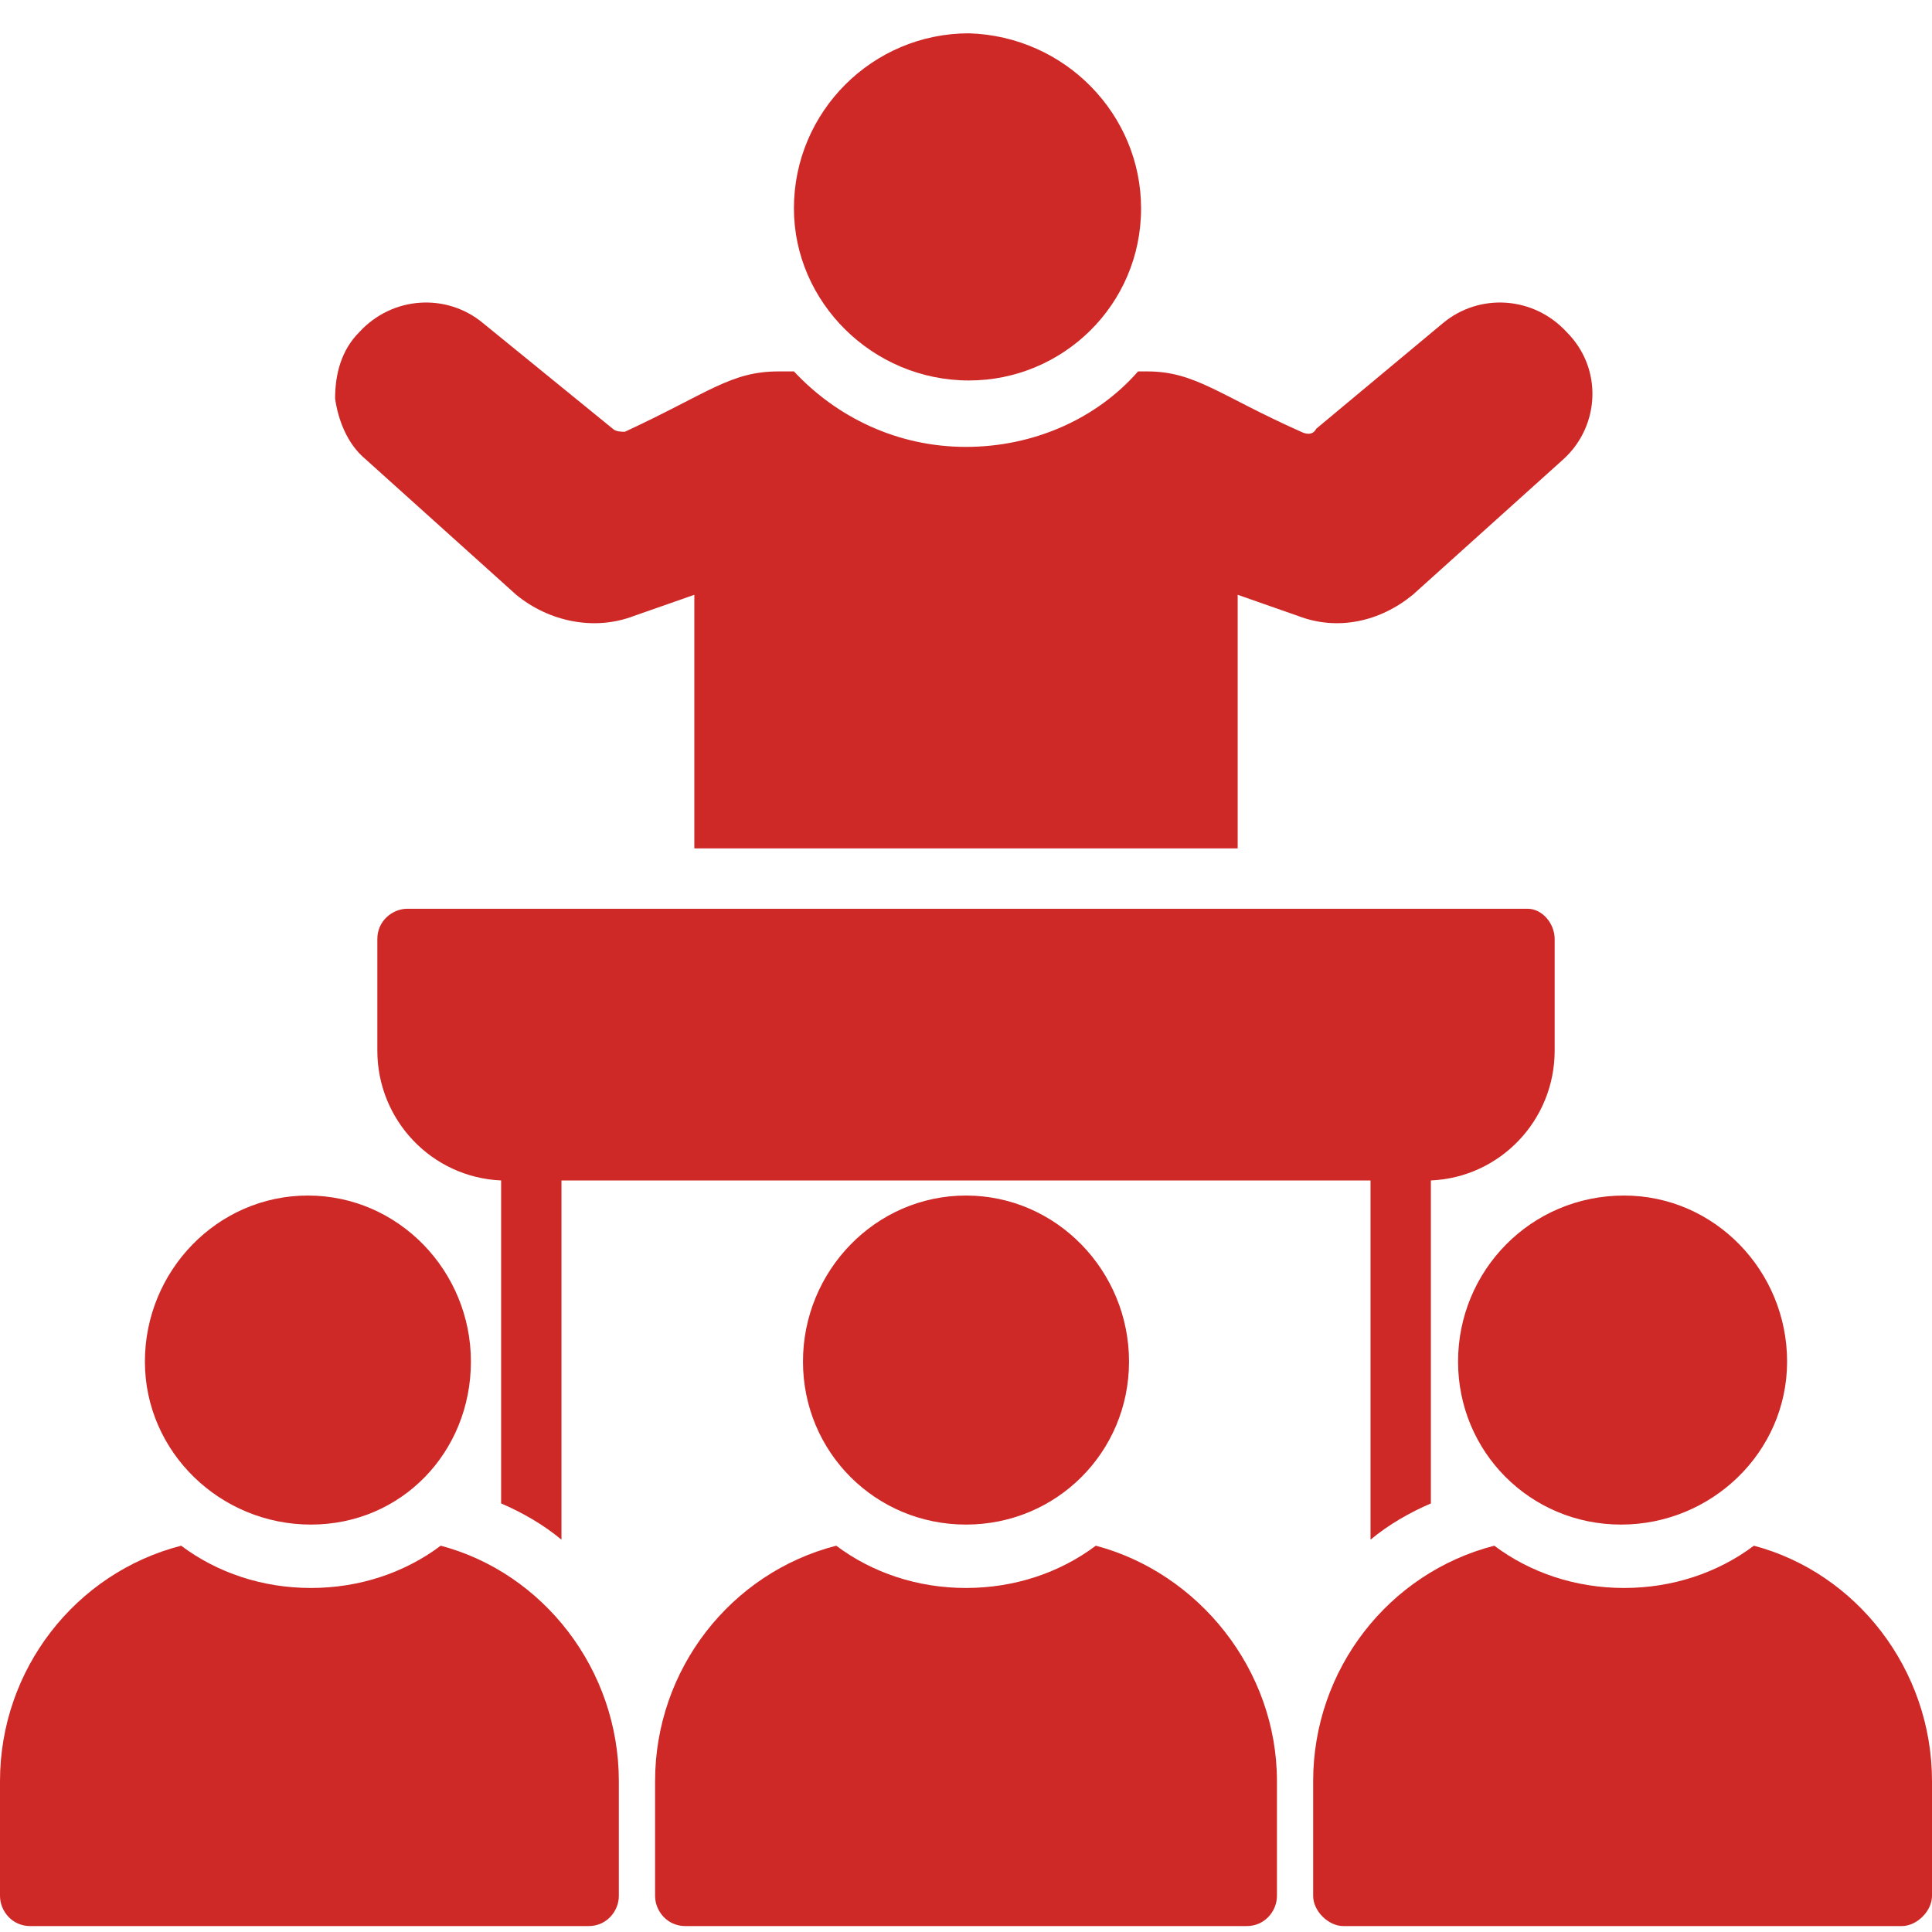
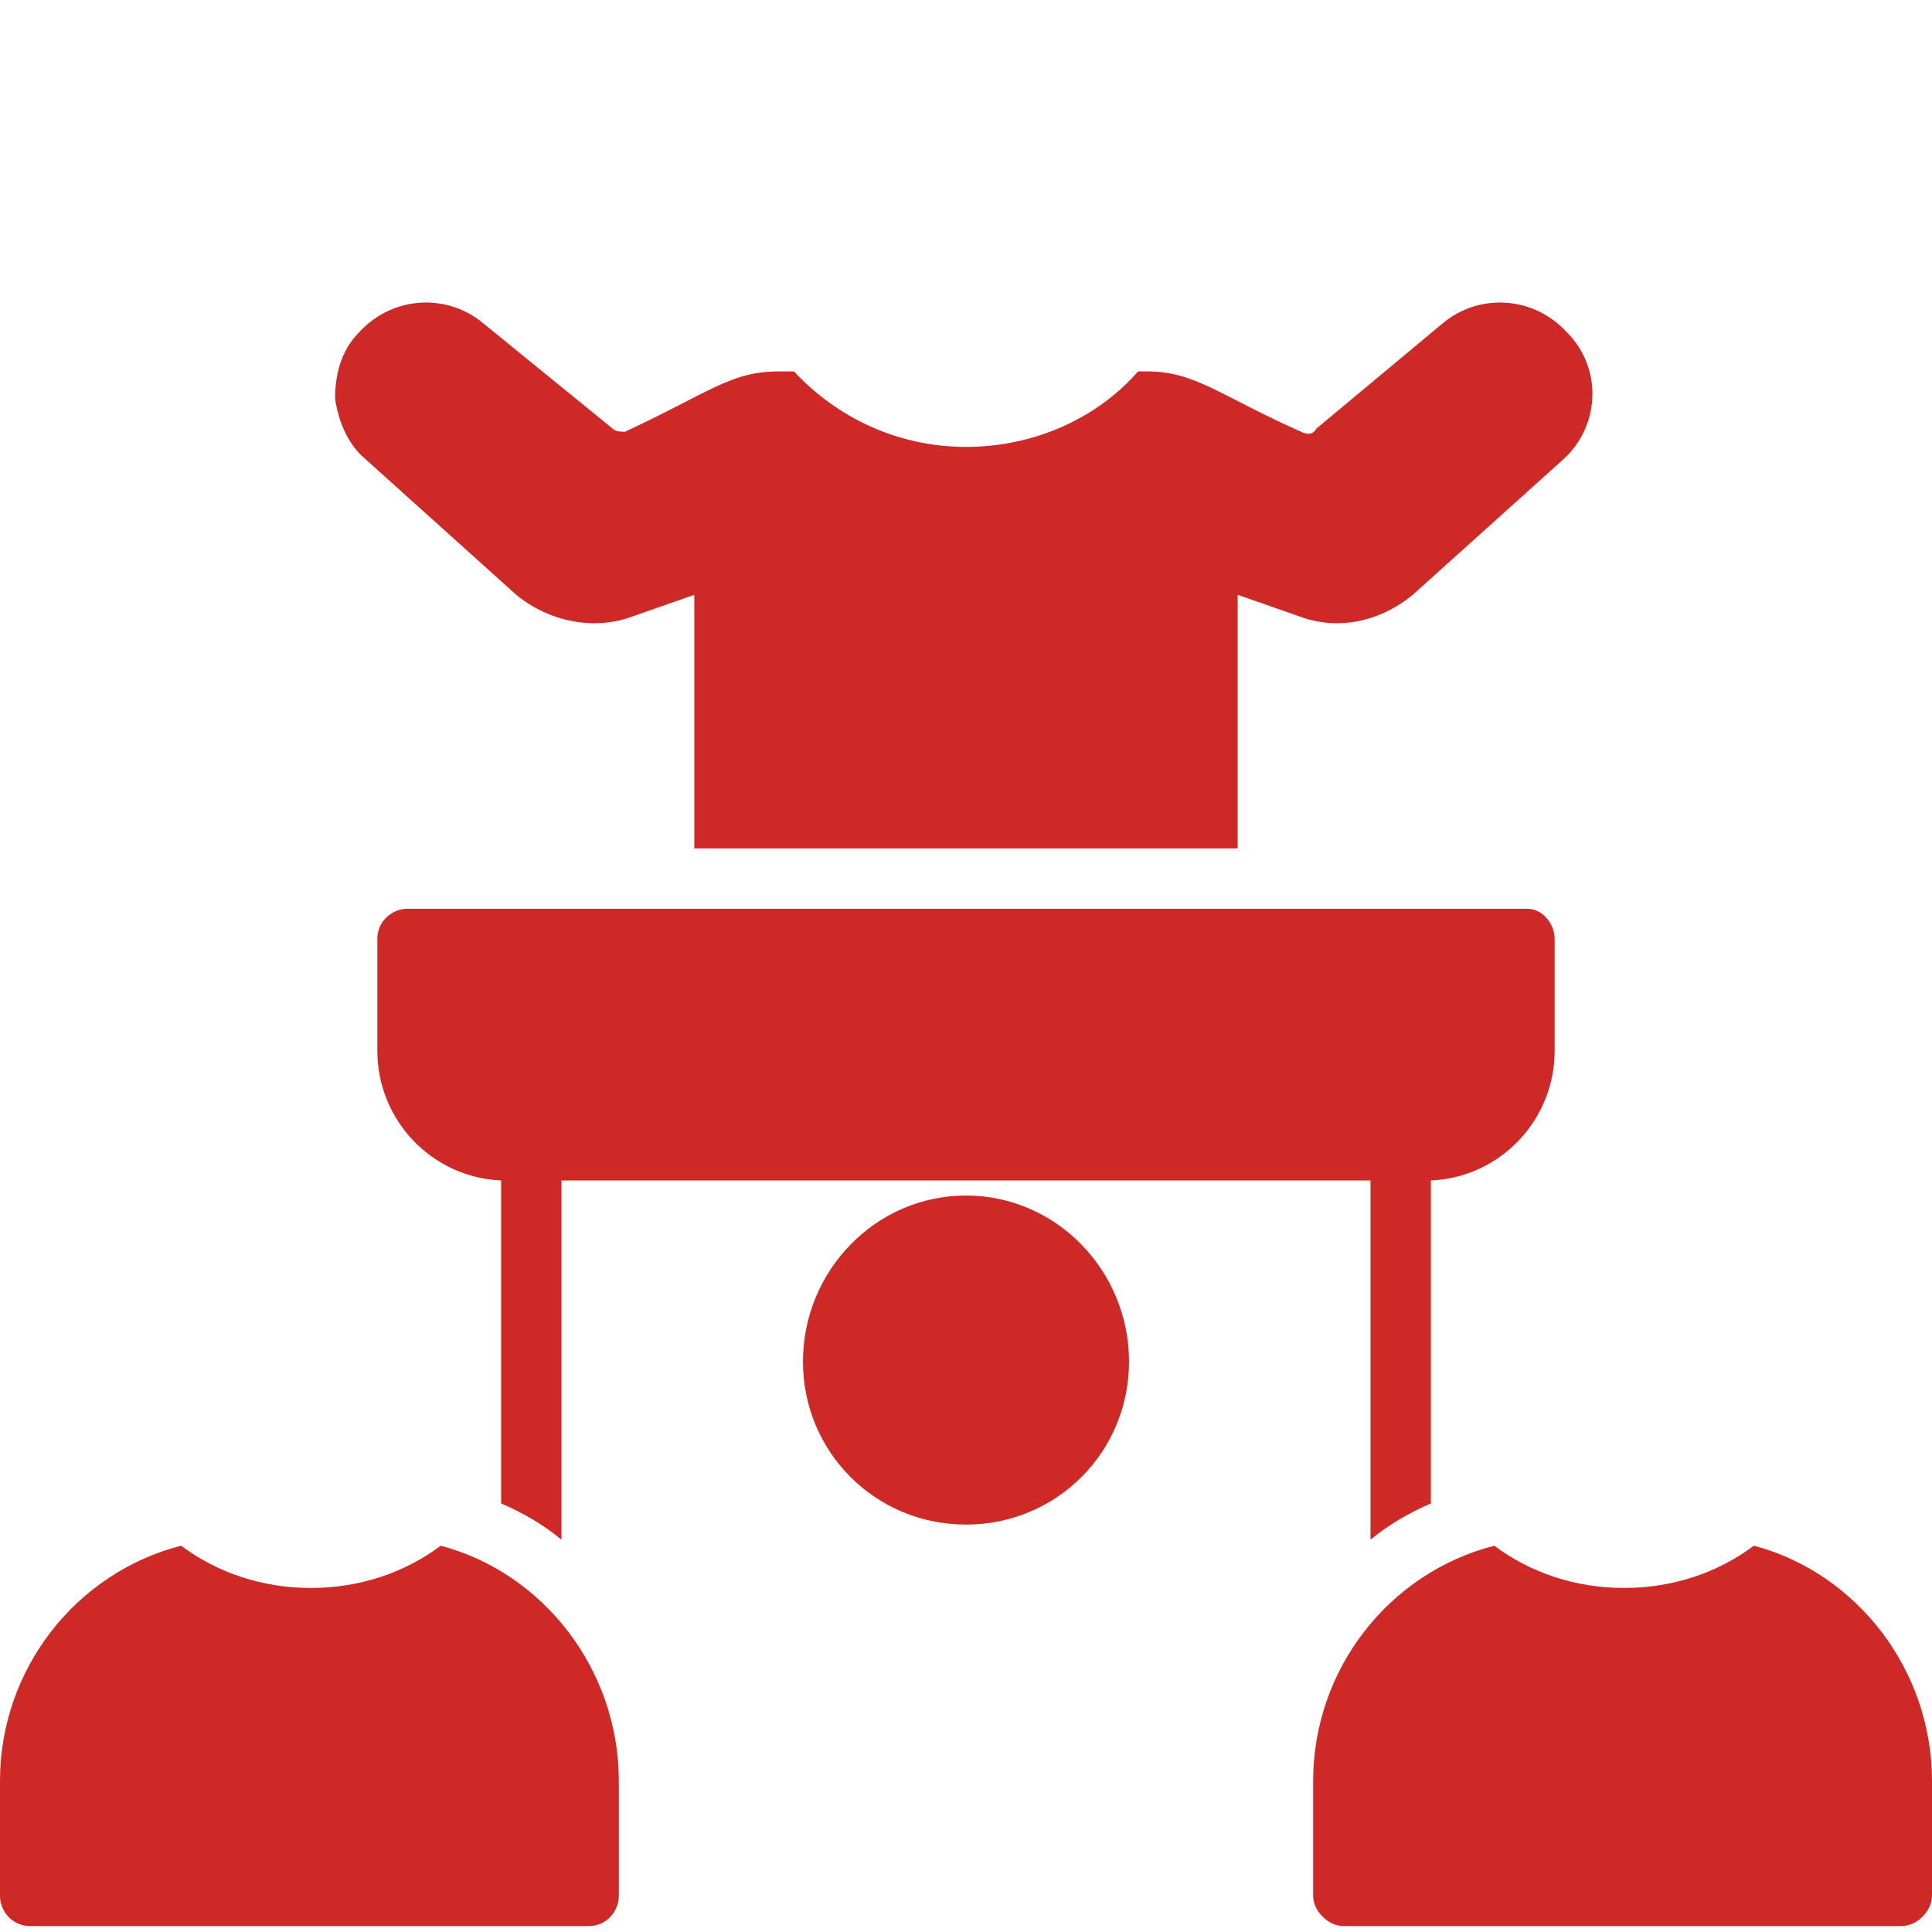
<svg xmlns="http://www.w3.org/2000/svg" width="58" height="58" viewBox="0 0 58 58" fill="none">
-   <path d="M34.256 6.256C34.256 9.156 31.9 11.422 29.09 11.422C26.19 11.422 23.834 9.066 23.834 6.256C23.834 3.356 26.19 1 29.09 1C31.99 1.091 34.256 3.447 34.256 6.256Z" fill="#CE2927" />
  <path d="M46.944 13.778L42.413 17.856C41.416 18.672 40.147 18.944 38.969 18.491L37.156 17.856V25.469H20.844V17.856L19.031 18.491C17.853 18.944 16.494 18.672 15.497 17.856L10.966 13.778C10.422 13.325 10.15 12.6 10.06 11.966C10.06 11.241 10.241 10.516 10.785 9.972C11.781 8.884 13.413 8.794 14.5 9.7L18.397 12.872C18.488 12.962 18.669 12.962 18.76 12.962C21.297 11.784 21.931 11.15 23.381 11.15H23.835C25.103 12.509 26.916 13.416 29 13.416C30.994 13.416 32.897 12.6 34.166 11.15H34.438C35.888 11.15 36.613 11.875 39.06 12.962C39.241 13.053 39.422 13.053 39.513 12.872L43.319 9.7C44.406 8.794 46.038 8.884 47.035 9.972C48.122 11.059 48.031 12.781 46.944 13.778Z" fill="#CE2927" />
  <path d="M46.672 28.188V31.541C46.672 33.625 45.041 35.347 42.956 35.438V45.134C42.322 45.406 41.688 45.769 41.144 46.222V35.438H16.856V46.222C16.312 45.769 15.678 45.406 15.044 45.134V35.438C12.959 35.347 11.328 33.625 11.328 31.541V28.188C11.328 27.644 11.781 27.281 12.234 27.281H45.856C46.309 27.281 46.672 27.734 46.672 28.188Z" fill="#CE2927" />
  <path d="M58 53.472V56.916C58 57.369 57.547 57.822 57.094 57.822H40.328C39.875 57.822 39.422 57.369 39.422 56.916V53.472C39.422 50.119 41.688 47.219 44.859 46.403C45.947 47.219 47.306 47.672 48.756 47.672C50.206 47.672 51.566 47.219 52.653 46.403C55.734 47.219 58 50.119 58 53.472Z" fill="#CE2927" />
-   <path d="M43.772 40.875C43.772 38.156 45.947 35.891 48.756 35.891C51.475 35.891 53.65 38.156 53.65 40.875C53.65 43.594 51.384 45.769 48.665 45.769C45.947 45.769 43.772 43.594 43.772 40.875Z" fill="#CE2927" />
-   <path d="M38.335 53.472V56.916C38.335 57.369 37.972 57.822 37.428 57.822H20.572C20.029 57.822 19.666 57.369 19.666 56.916V53.472C19.666 50.119 21.932 47.219 25.104 46.403C26.191 47.219 27.55 47.672 29 47.672C30.45 47.672 31.81 47.219 32.897 46.403C35.978 47.219 38.335 50.119 38.335 53.472Z" fill="#CE2927" />
-   <path d="M4.35 40.875C4.35 38.156 6.525 35.891 9.243 35.891C11.962 35.891 14.137 38.156 14.137 40.875C14.137 43.594 12.053 45.769 9.334 45.769C6.615 45.769 4.35 43.594 4.35 40.875Z" fill="#CE2927" />
  <path d="M18.578 53.472V56.916C18.578 57.369 18.216 57.822 17.672 57.822H0.906C0.362 57.822 0 57.369 0 56.916V53.472C0 50.119 2.266 47.219 5.438 46.403C6.525 47.219 7.884 47.672 9.334 47.672C10.784 47.672 12.144 47.219 13.231 46.403C16.312 47.219 18.578 50.119 18.578 53.472Z" fill="#CE2927" />
  <path d="M24.106 40.875C24.106 38.156 26.281 35.891 29 35.891C31.719 35.891 33.894 38.156 33.894 40.875C33.894 43.594 31.719 45.769 29 45.769C26.281 45.769 24.106 43.594 24.106 40.875Z" fill="#CE2927" />
</svg>